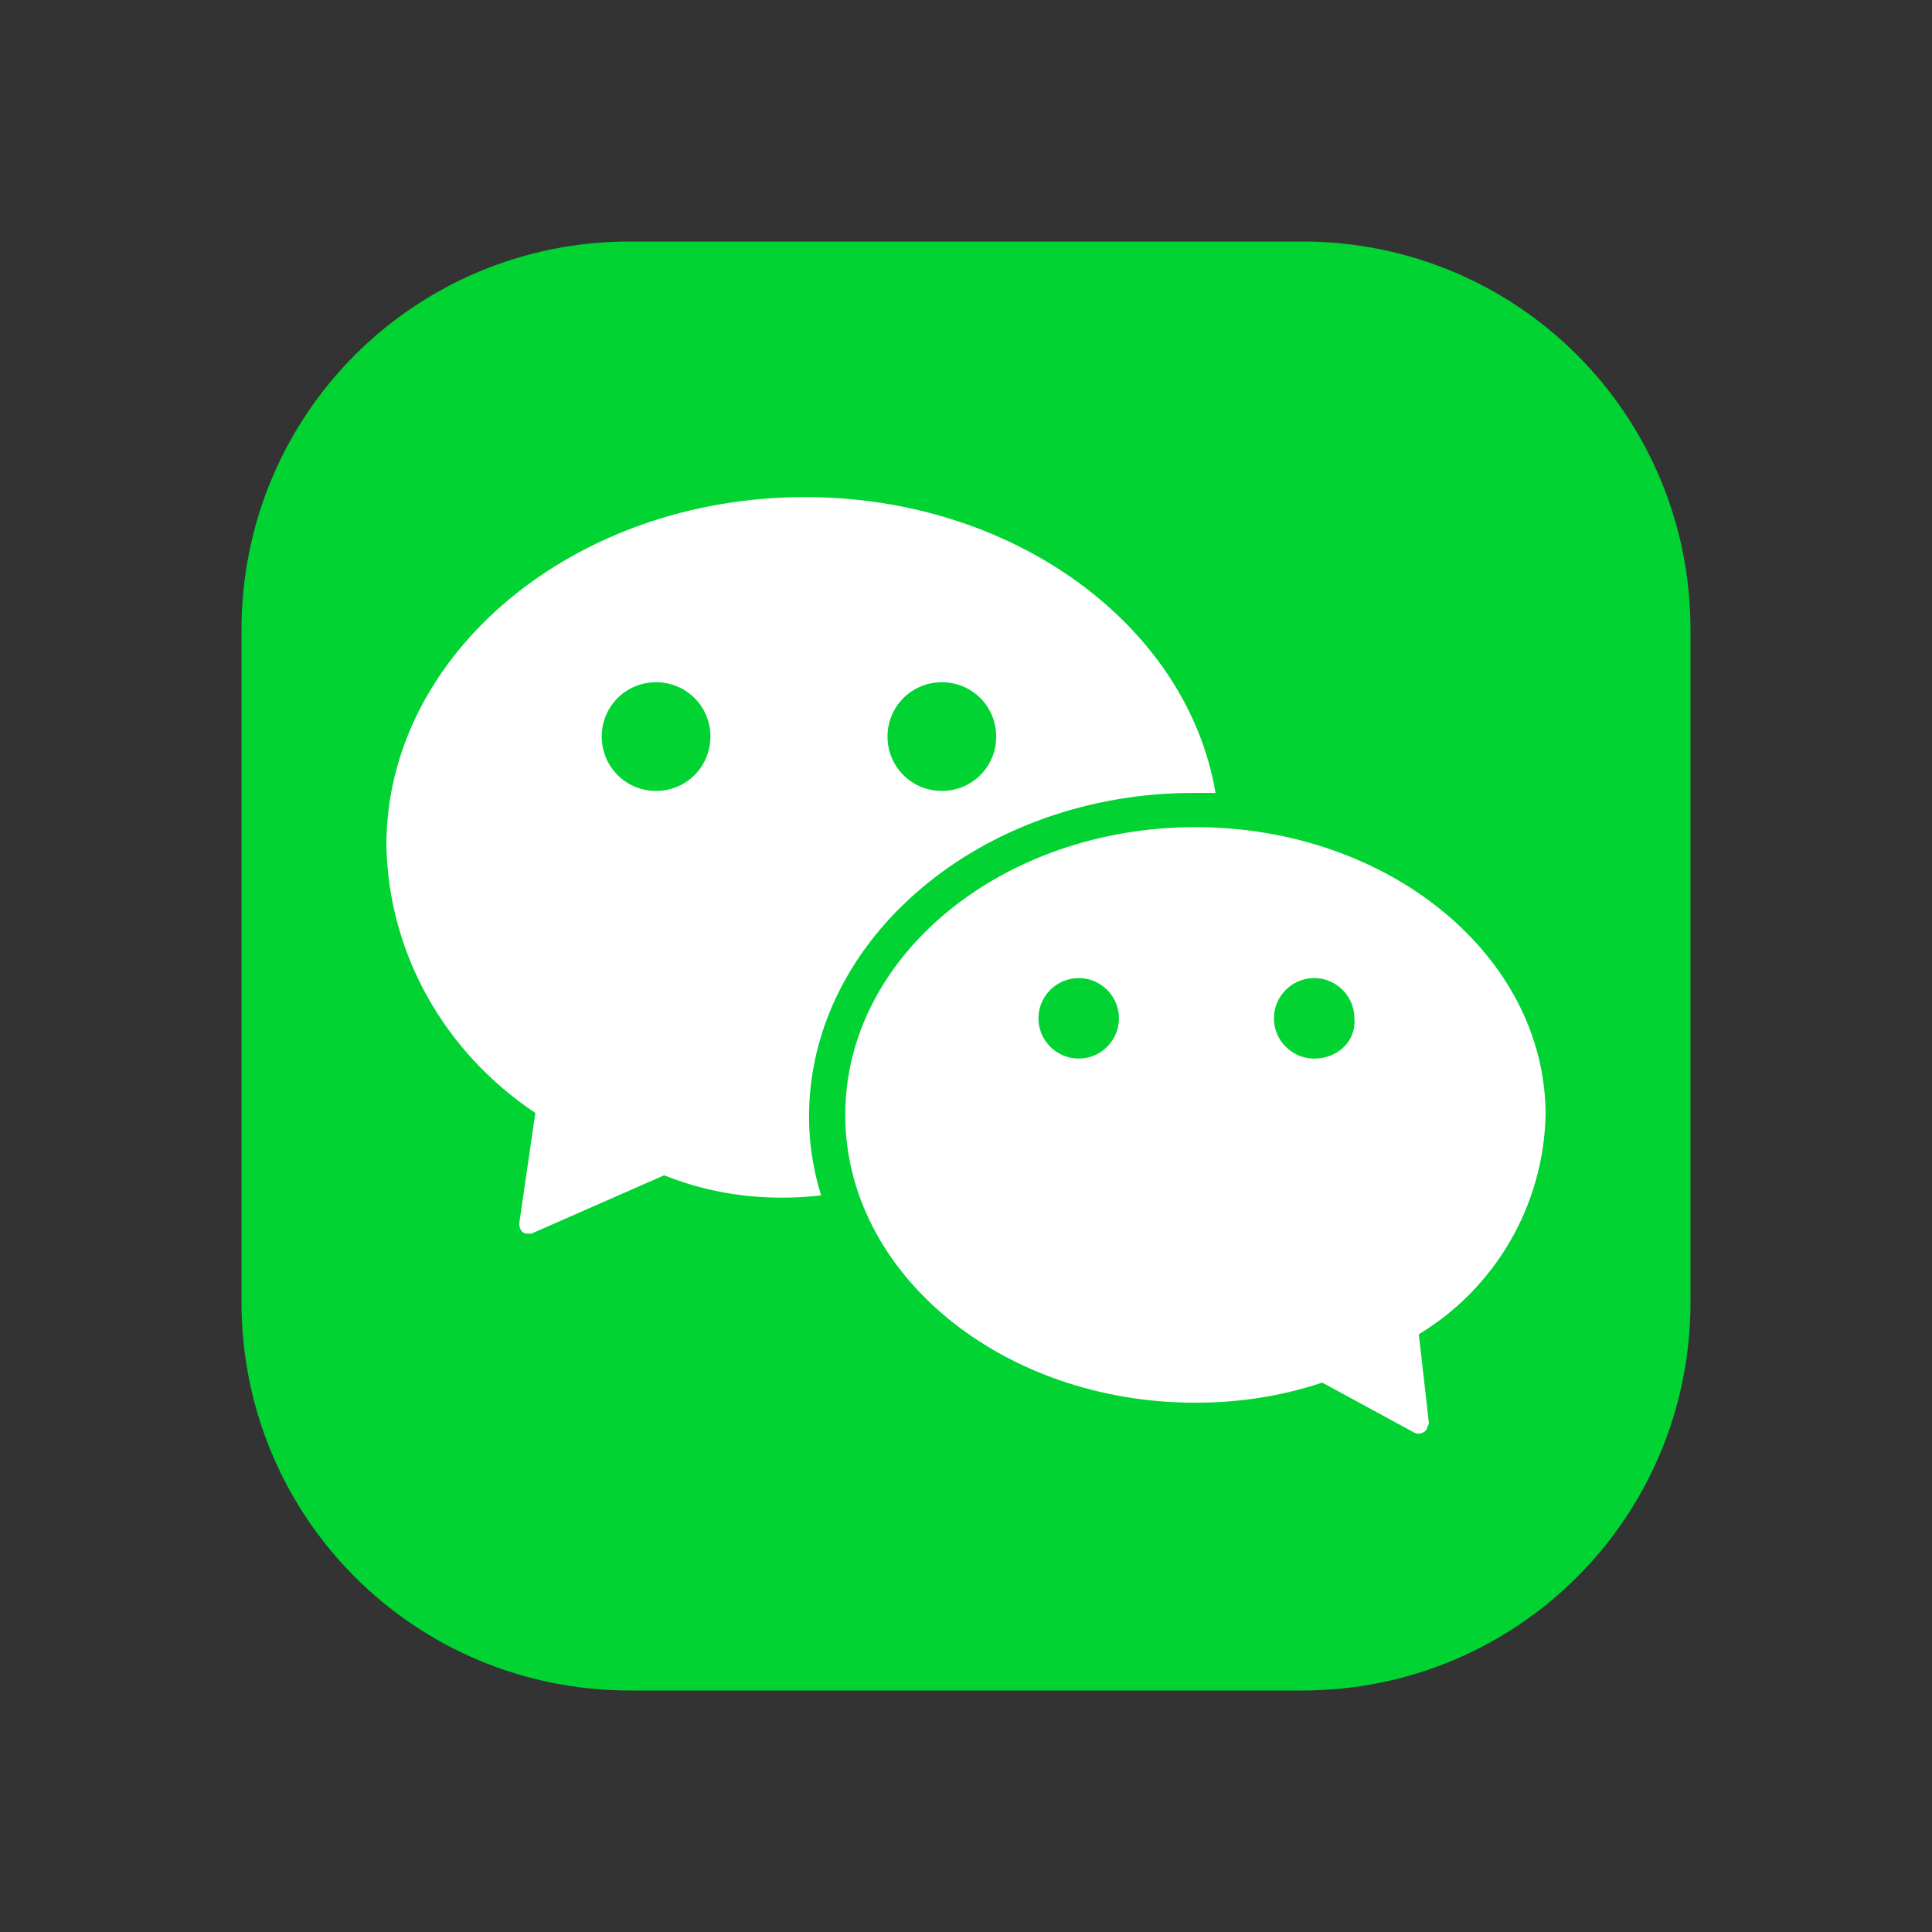
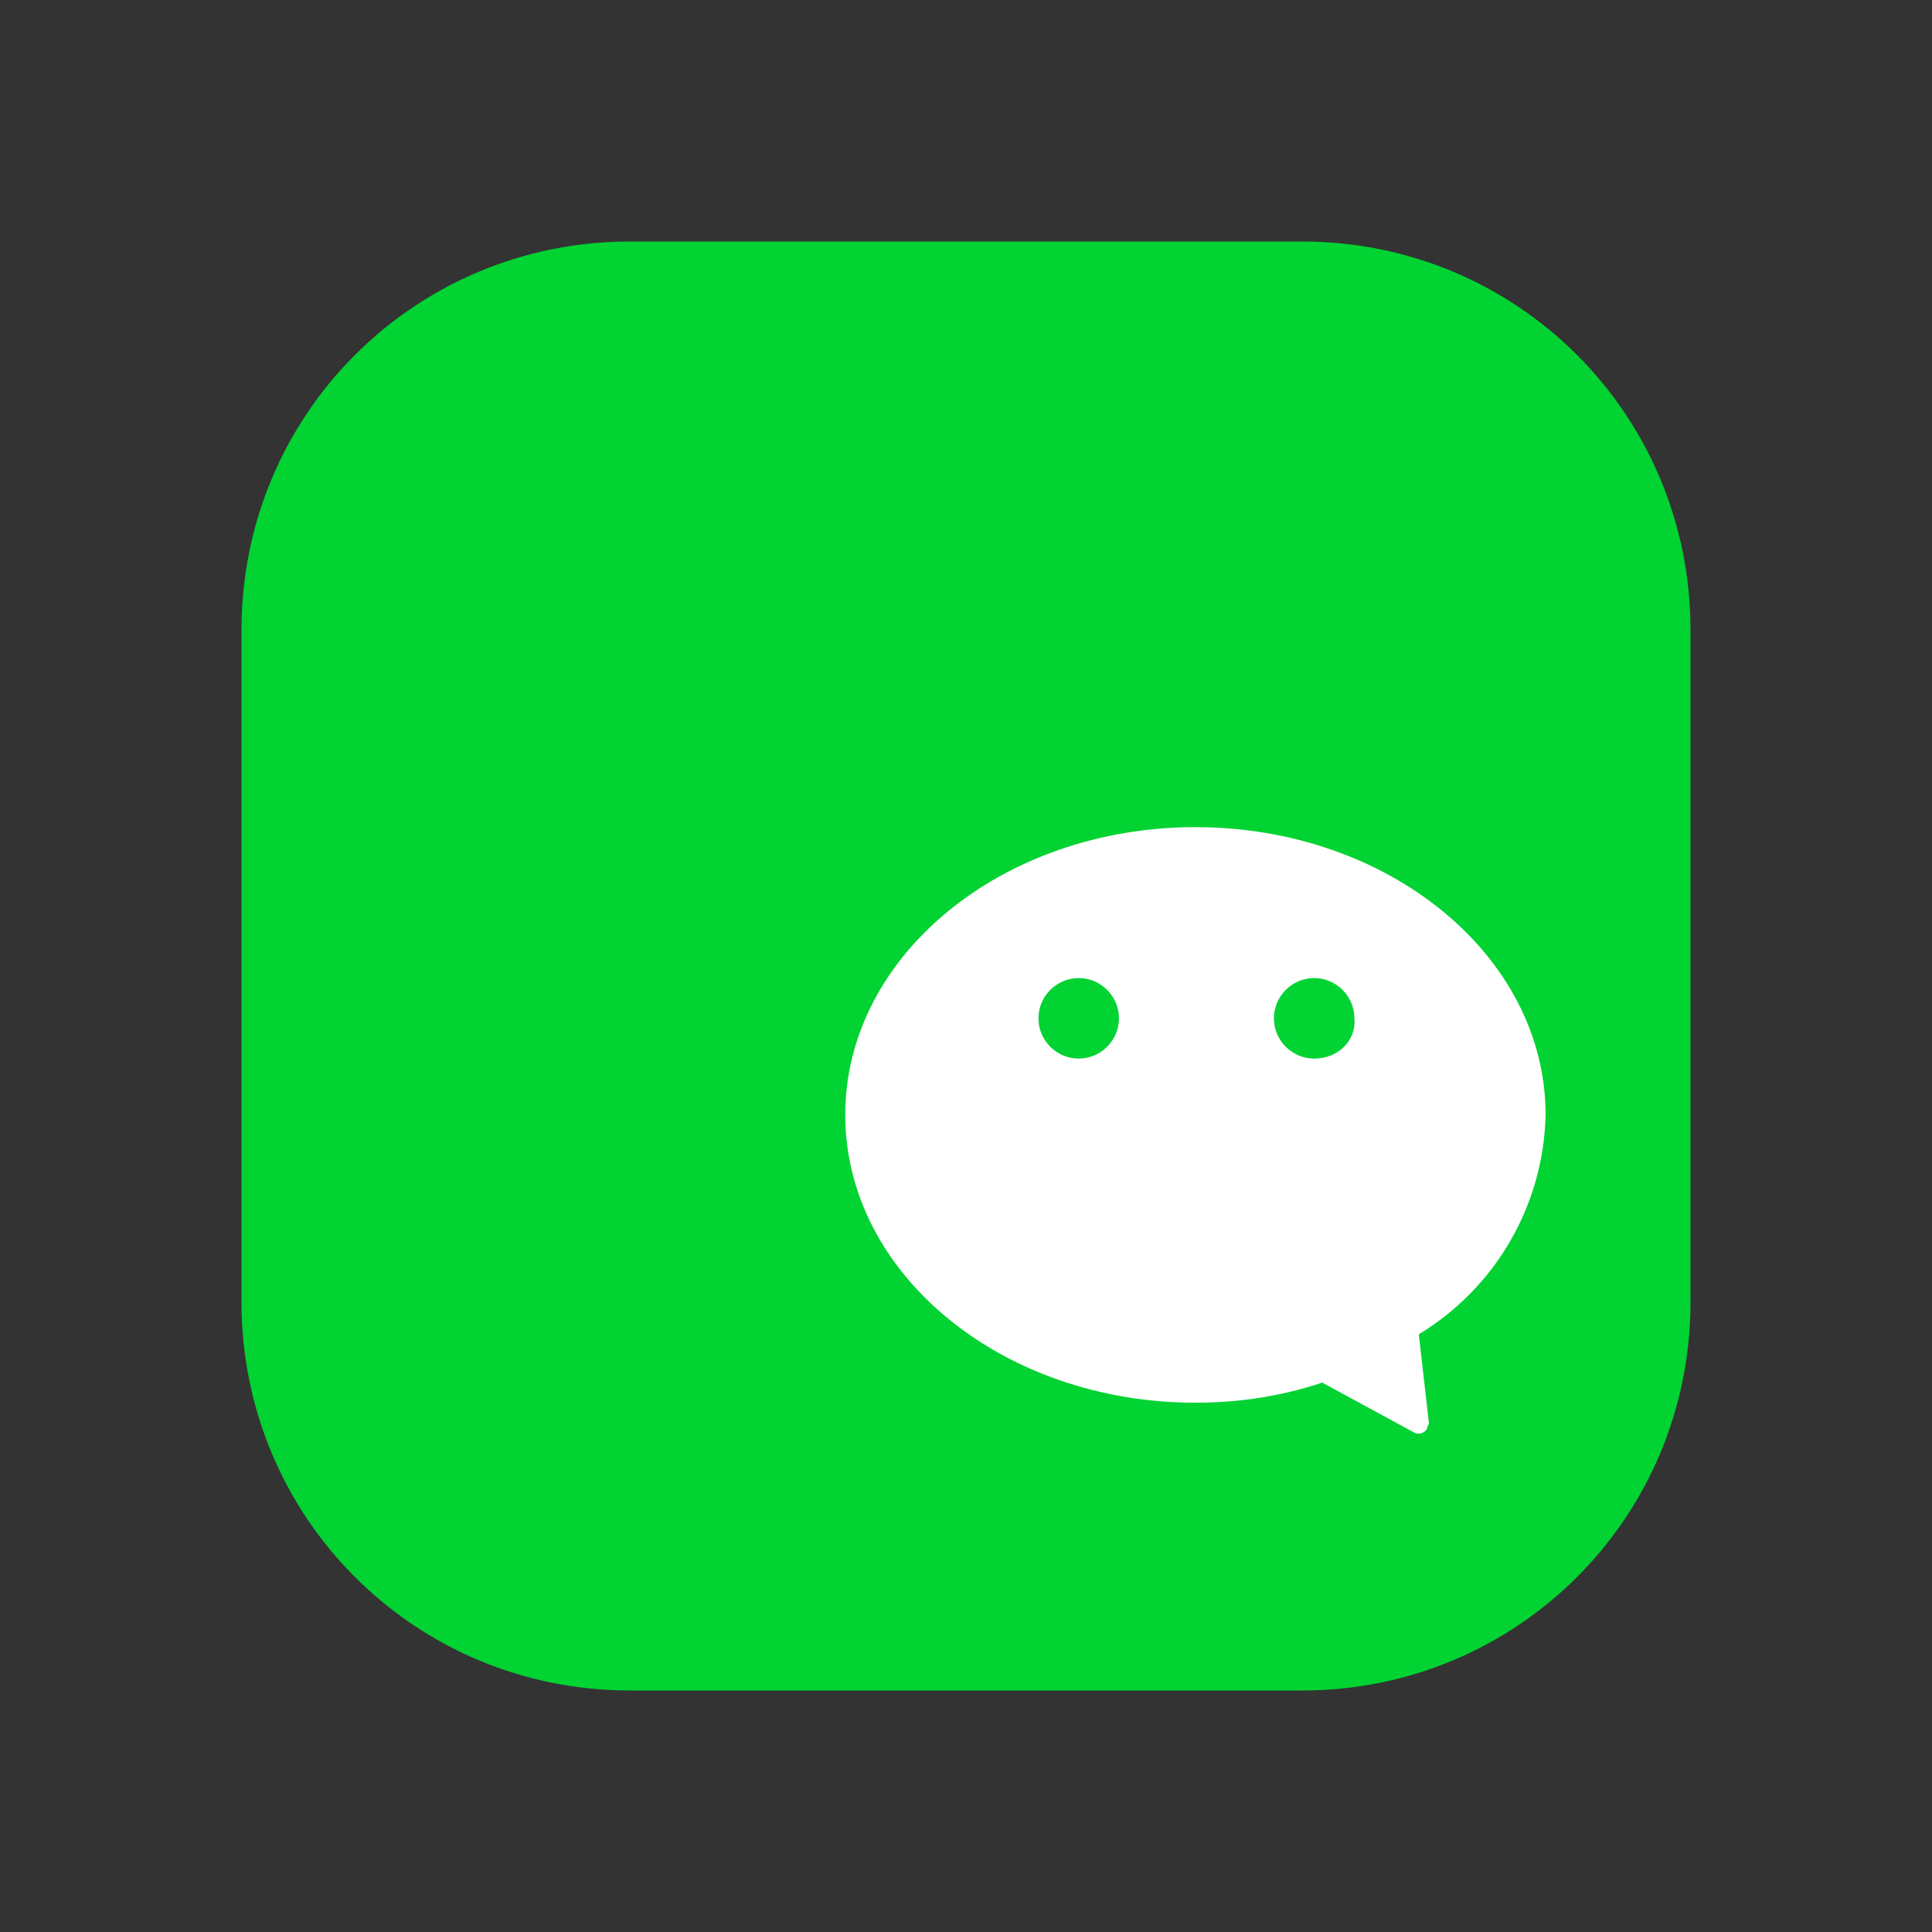
<svg xmlns="http://www.w3.org/2000/svg" xmlns:xlink="http://www.w3.org/1999/xlink" version="1.1" id="Layer_1" x="0px" y="0px" viewBox="0 0 96 96" style="enable-background:new 0 0 96 96;" xml:space="preserve">
  <rect x="0" y="0" width="96" height="96" fill="#333333" stroke="none" />
  <style type="text/css">
	.st0{fill:#00D332;}
	.st1{fill:#FFFFFF;}
</style>
  <path class="st0" d="M64.7,84H31.3C20.6,84,12,75.4,12,64.7V31.3C12,20.6,20.6,12,31.3,12h33.4C75.4,12,84,20.6,84,31.3v33.4  C84,75.4,75.4,84,64.7,84z" />
  <g>
    <defs>
-       <rect id="SVGID_1_" x="12" y="12" width="72" height="72" />
-     </defs>
+       </defs>
    <clipPath id="SVGID_00000083769635616272390540000008717826802879946123_">
      <use xlink:href="#SVGID_1_" style="overflow:visible;" />
    </clipPath>
  </g>
  <g id="_9-wechat">
-     <path class="st1" d="M40,24.7c-11.5,0-20.8,7.8-20.8,17.3c0.1,5.4,2.9,10.3,7.4,13.3l-0.8,5.5c0,0.2,0.1,0.5,0.4,0.5   c0.1,0,0.2,0,0.2,0l6.6-2.9c2.5,1,5.1,1.3,7.8,1c-0.4-1.3-0.6-2.6-0.6-3.9c0-8.9,8.6-16.1,19.1-16.1c0.4,0,0.8,0,1.1,0   C59,31.1,50.4,24.7,40,24.7z M32.6,39.3c-1.5,0-2.7-1.2-2.7-2.7s1.2-2.7,2.7-2.7c1.5,0,2.7,1.2,2.7,2.7l0,0   C35.3,38.1,34.1,39.3,32.6,39.3L32.6,39.3z M46.8,39.3c-1.5,0-2.7-1.2-2.7-2.7c0-1.5,1.2-2.7,2.7-2.7s2.7,1.2,2.7,2.7   C49.5,38.1,48.3,39.3,46.8,39.3L46.8,39.3z" />
    <path class="st1" d="M76.8,55.4c0-7.9-7.8-14.3-17.4-14.3s-17.4,6.4-17.4,14.3s7.8,14.3,17.4,14.3c2.1,0,4.2-0.3,6.3-1l4.6,2.5   c0.2,0.1,0.5,0,0.6-0.2c0-0.1,0.1-0.2,0.1-0.3l-0.5-4.4C74.3,64,76.7,59.9,76.8,55.4z M53.6,52.6c-1.1,0-2-0.9-2-2s0.9-2,2-2   c1.1,0,2,0.9,2,2l0,0C55.6,51.7,54.7,52.6,53.6,52.6z M65.3,52.6c-1.1,0-2-0.9-2-2s0.9-2,2-2c1.1,0,2,0.9,2,2l0,0   C67.4,51.7,66.5,52.6,65.3,52.6L65.3,52.6z" />
  </g>
</svg>